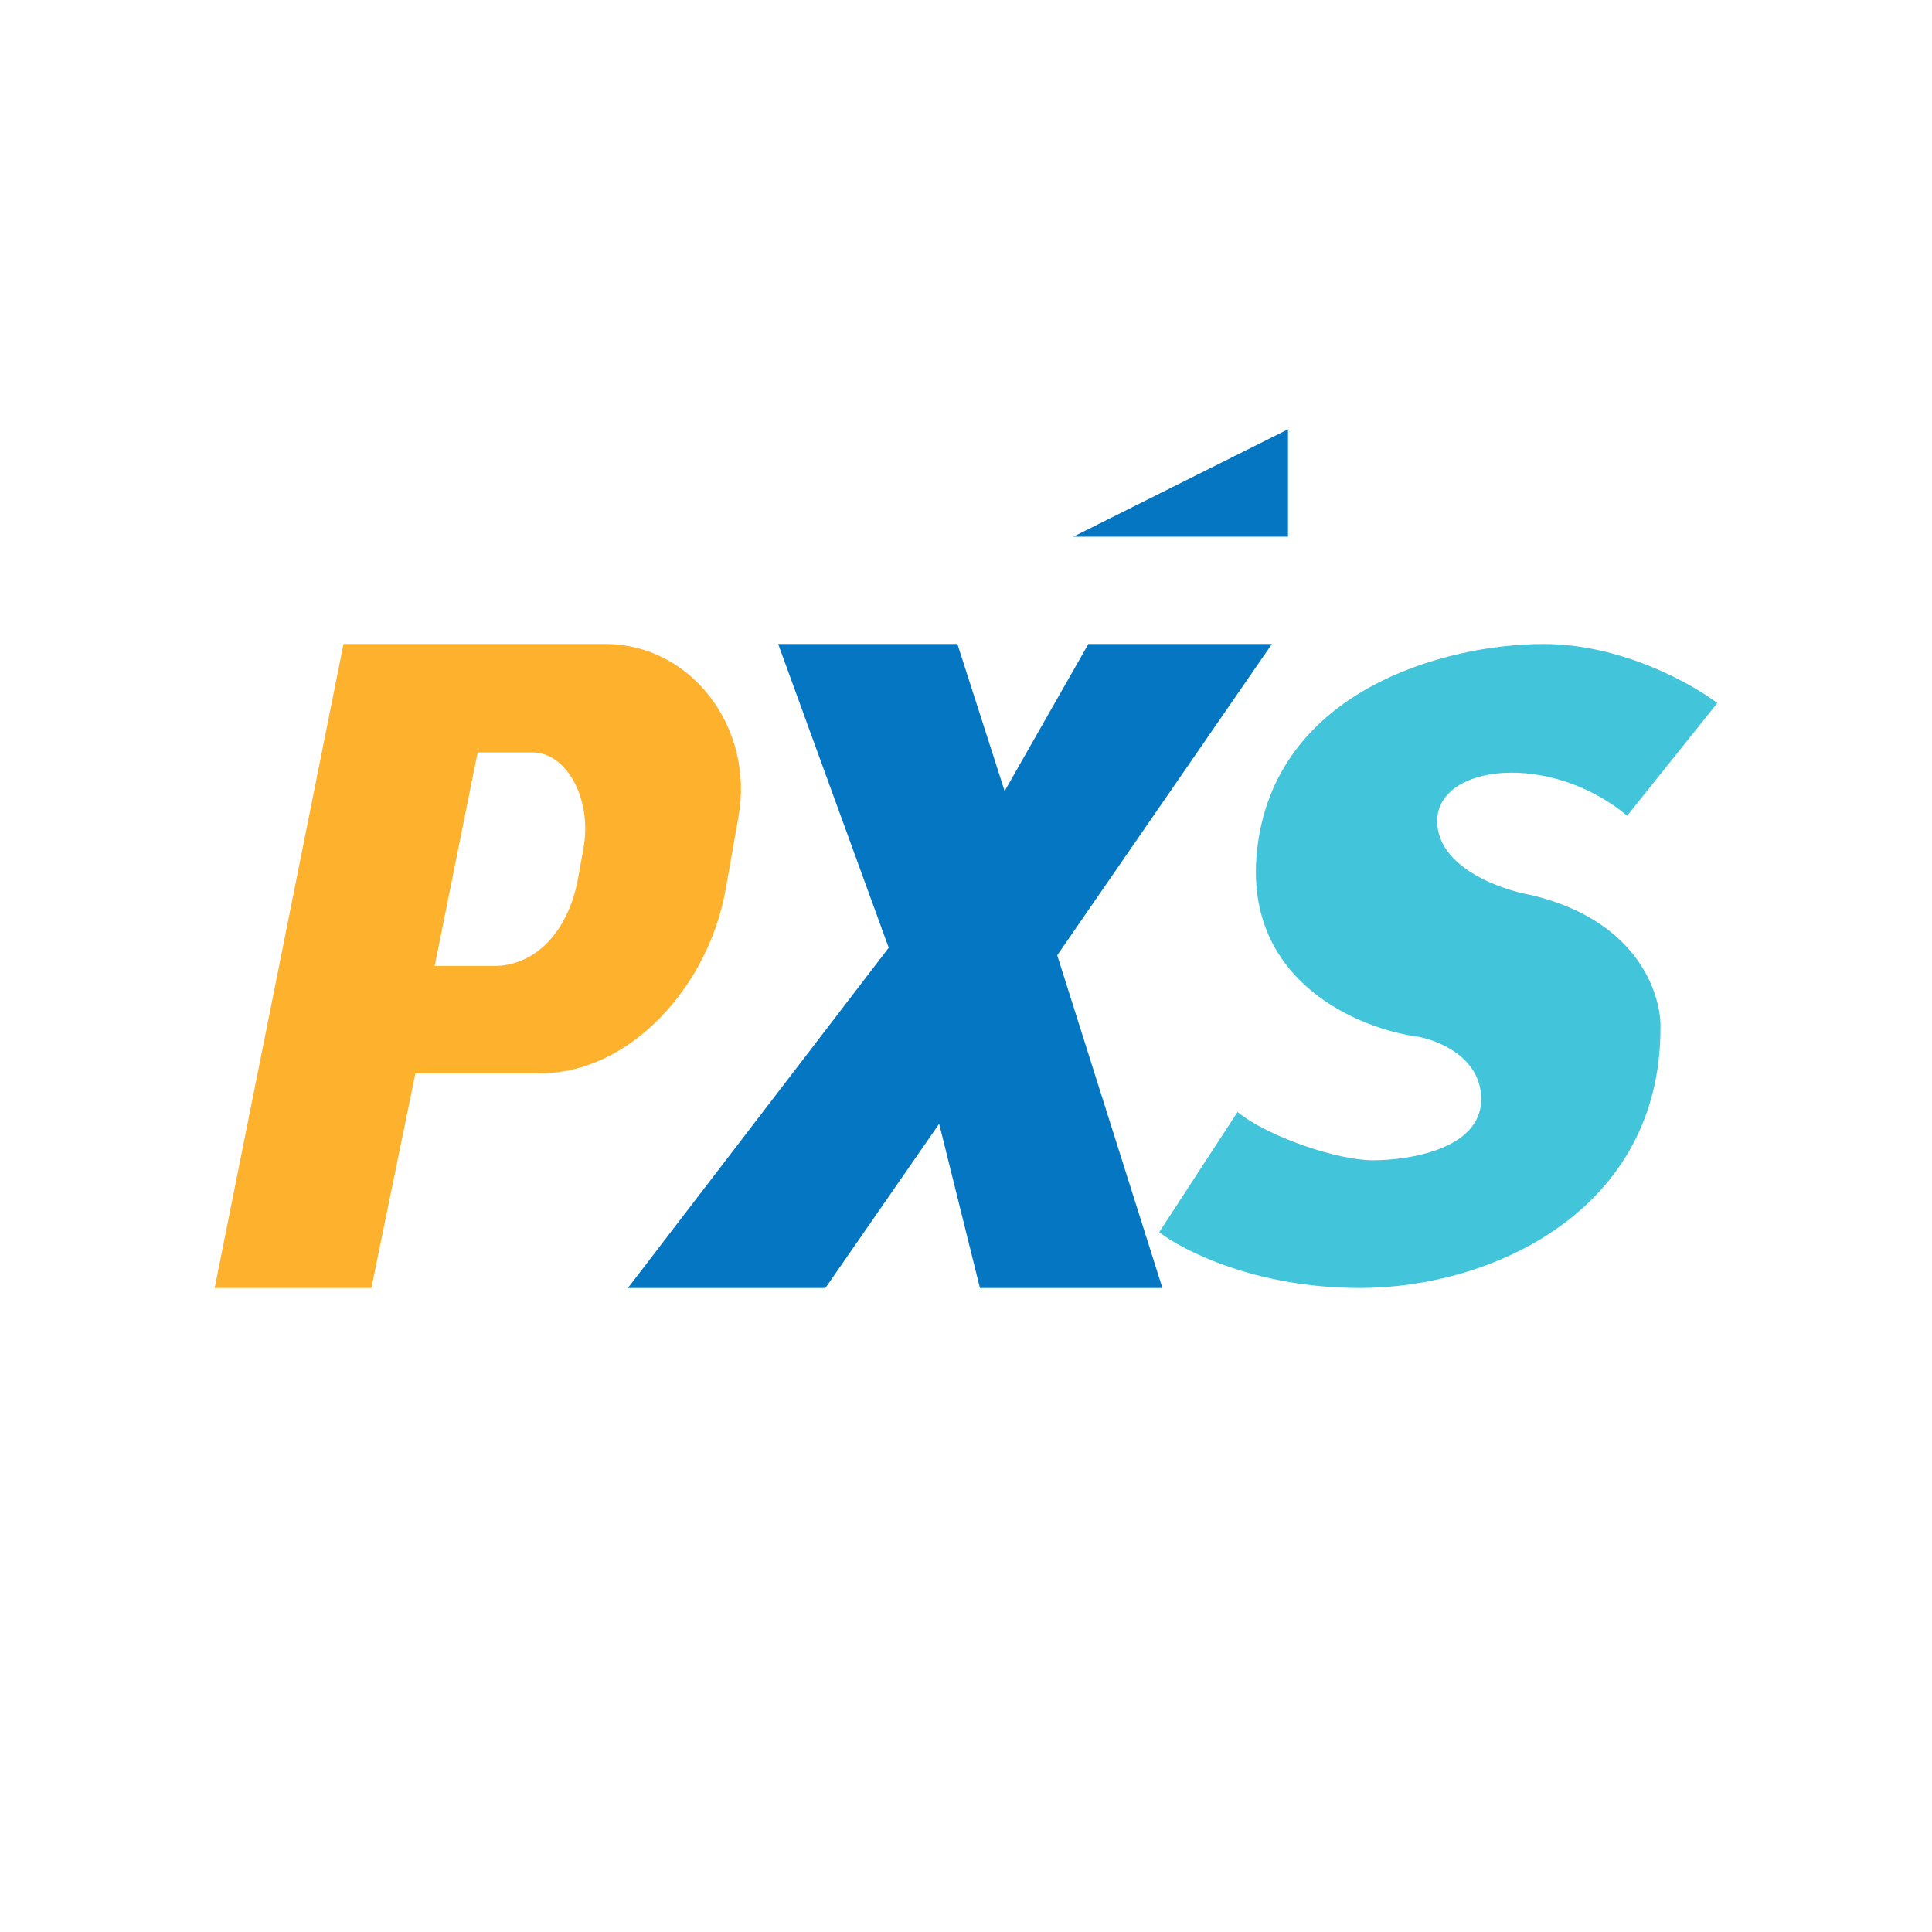
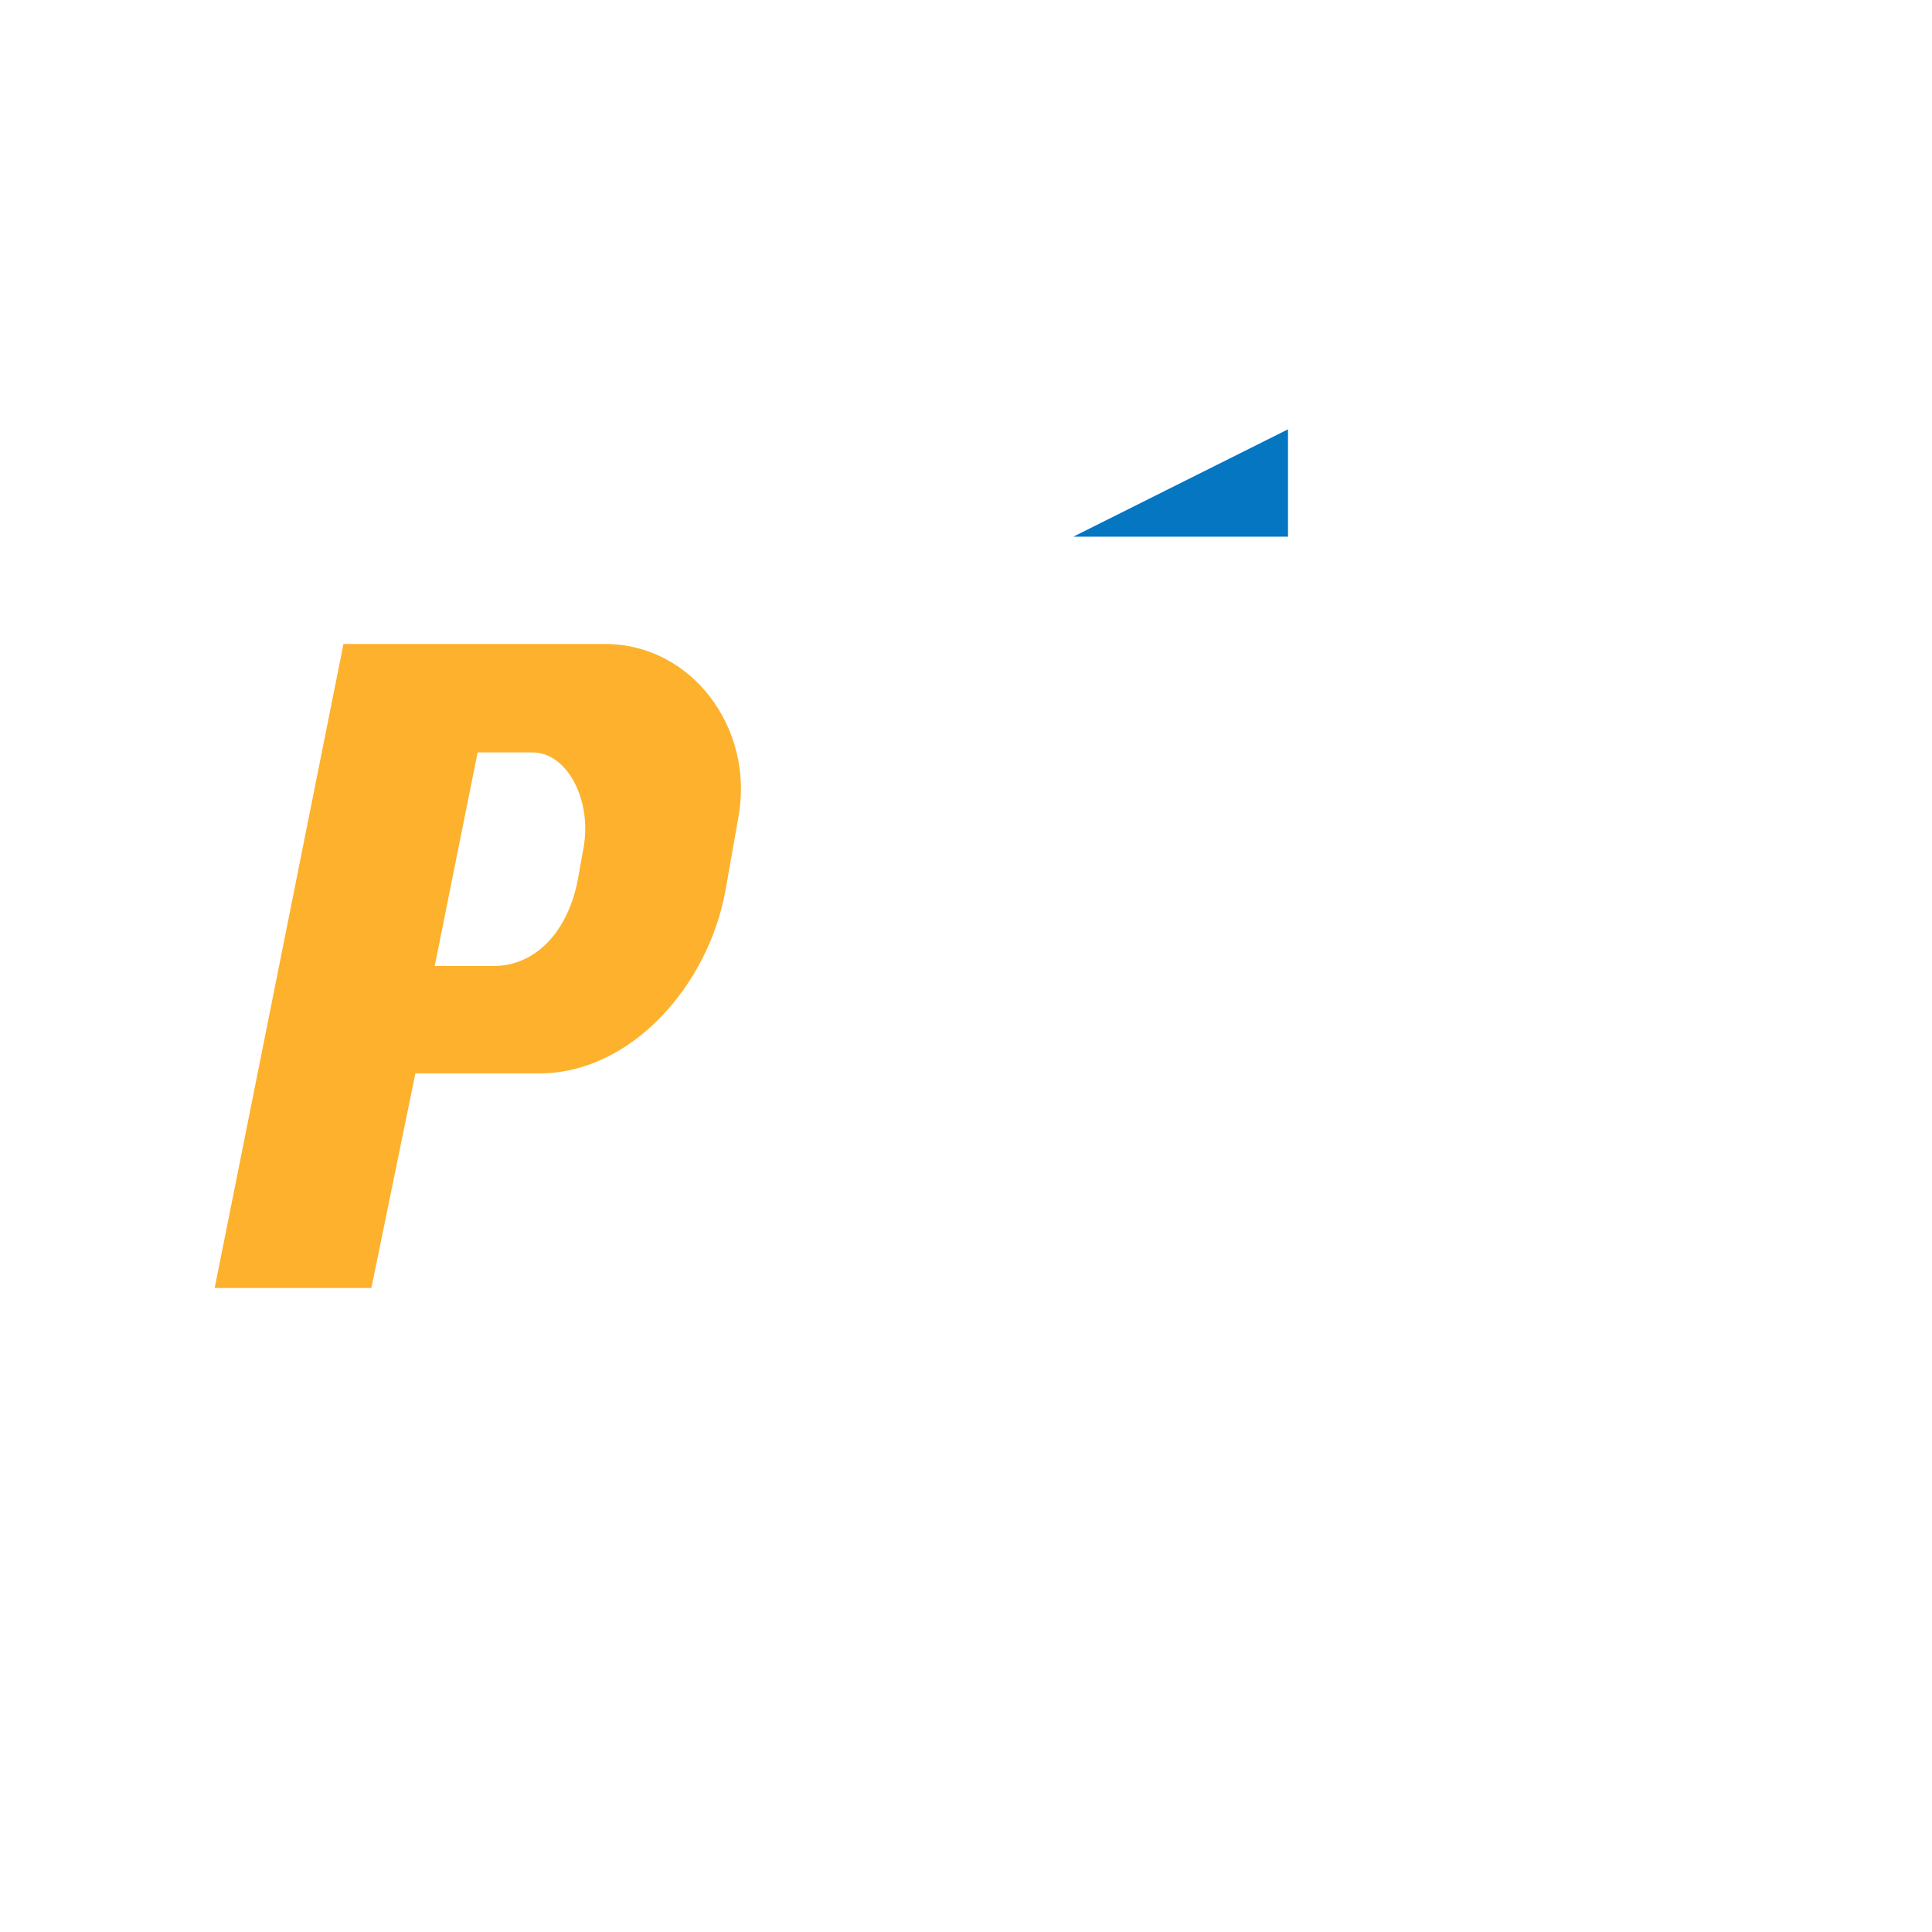
<svg xmlns="http://www.w3.org/2000/svg" width="18" height="18">
  <path fill="#0576C2" d="M12 5h-2l2-1z" />
  <path fill="#FEB12C" fill-rule="evenodd" d="m2 12 1.2-6h2.44c.8 0 1.39.78 1.24 1.61l-.12.68C6.6 9.19 5.87 10 5.03 10H3.87l-.41 2zm2.05-3 .4-1.99h.51c.32 0 .55.43.48.87l-.05.28c-.09.53-.41.84-.79.84z" />
-   <path fill="#0576C2" d="M8.28 8.83 7.25 6h1.67l.44 1.37.78-1.37h1.71l-2 2.9.98 3.1h-1.7l-.38-1.53L7.69 12H5.85z" />
-   <path fill="#42C4DA" d="m16 6.55-.84 1.05c-.72-.6-1.77-.48-1.77.05 0 .43.59.64.88.69 1.04.25 1.21.98 1.2 1.24 0 1.7-1.57 2.42-2.8 2.42-.97 0-1.65-.35-1.87-.52l.73-1.12c.28.23.93.45 1.26.45s1.01-.1 1.01-.57c0-.38-.38-.54-.58-.58-.55-.07-1.63-.51-1.51-1.72C11.86 6.43 13.47 6 14.38 6c.73 0 1.38.37 1.62.55" />
</svg>